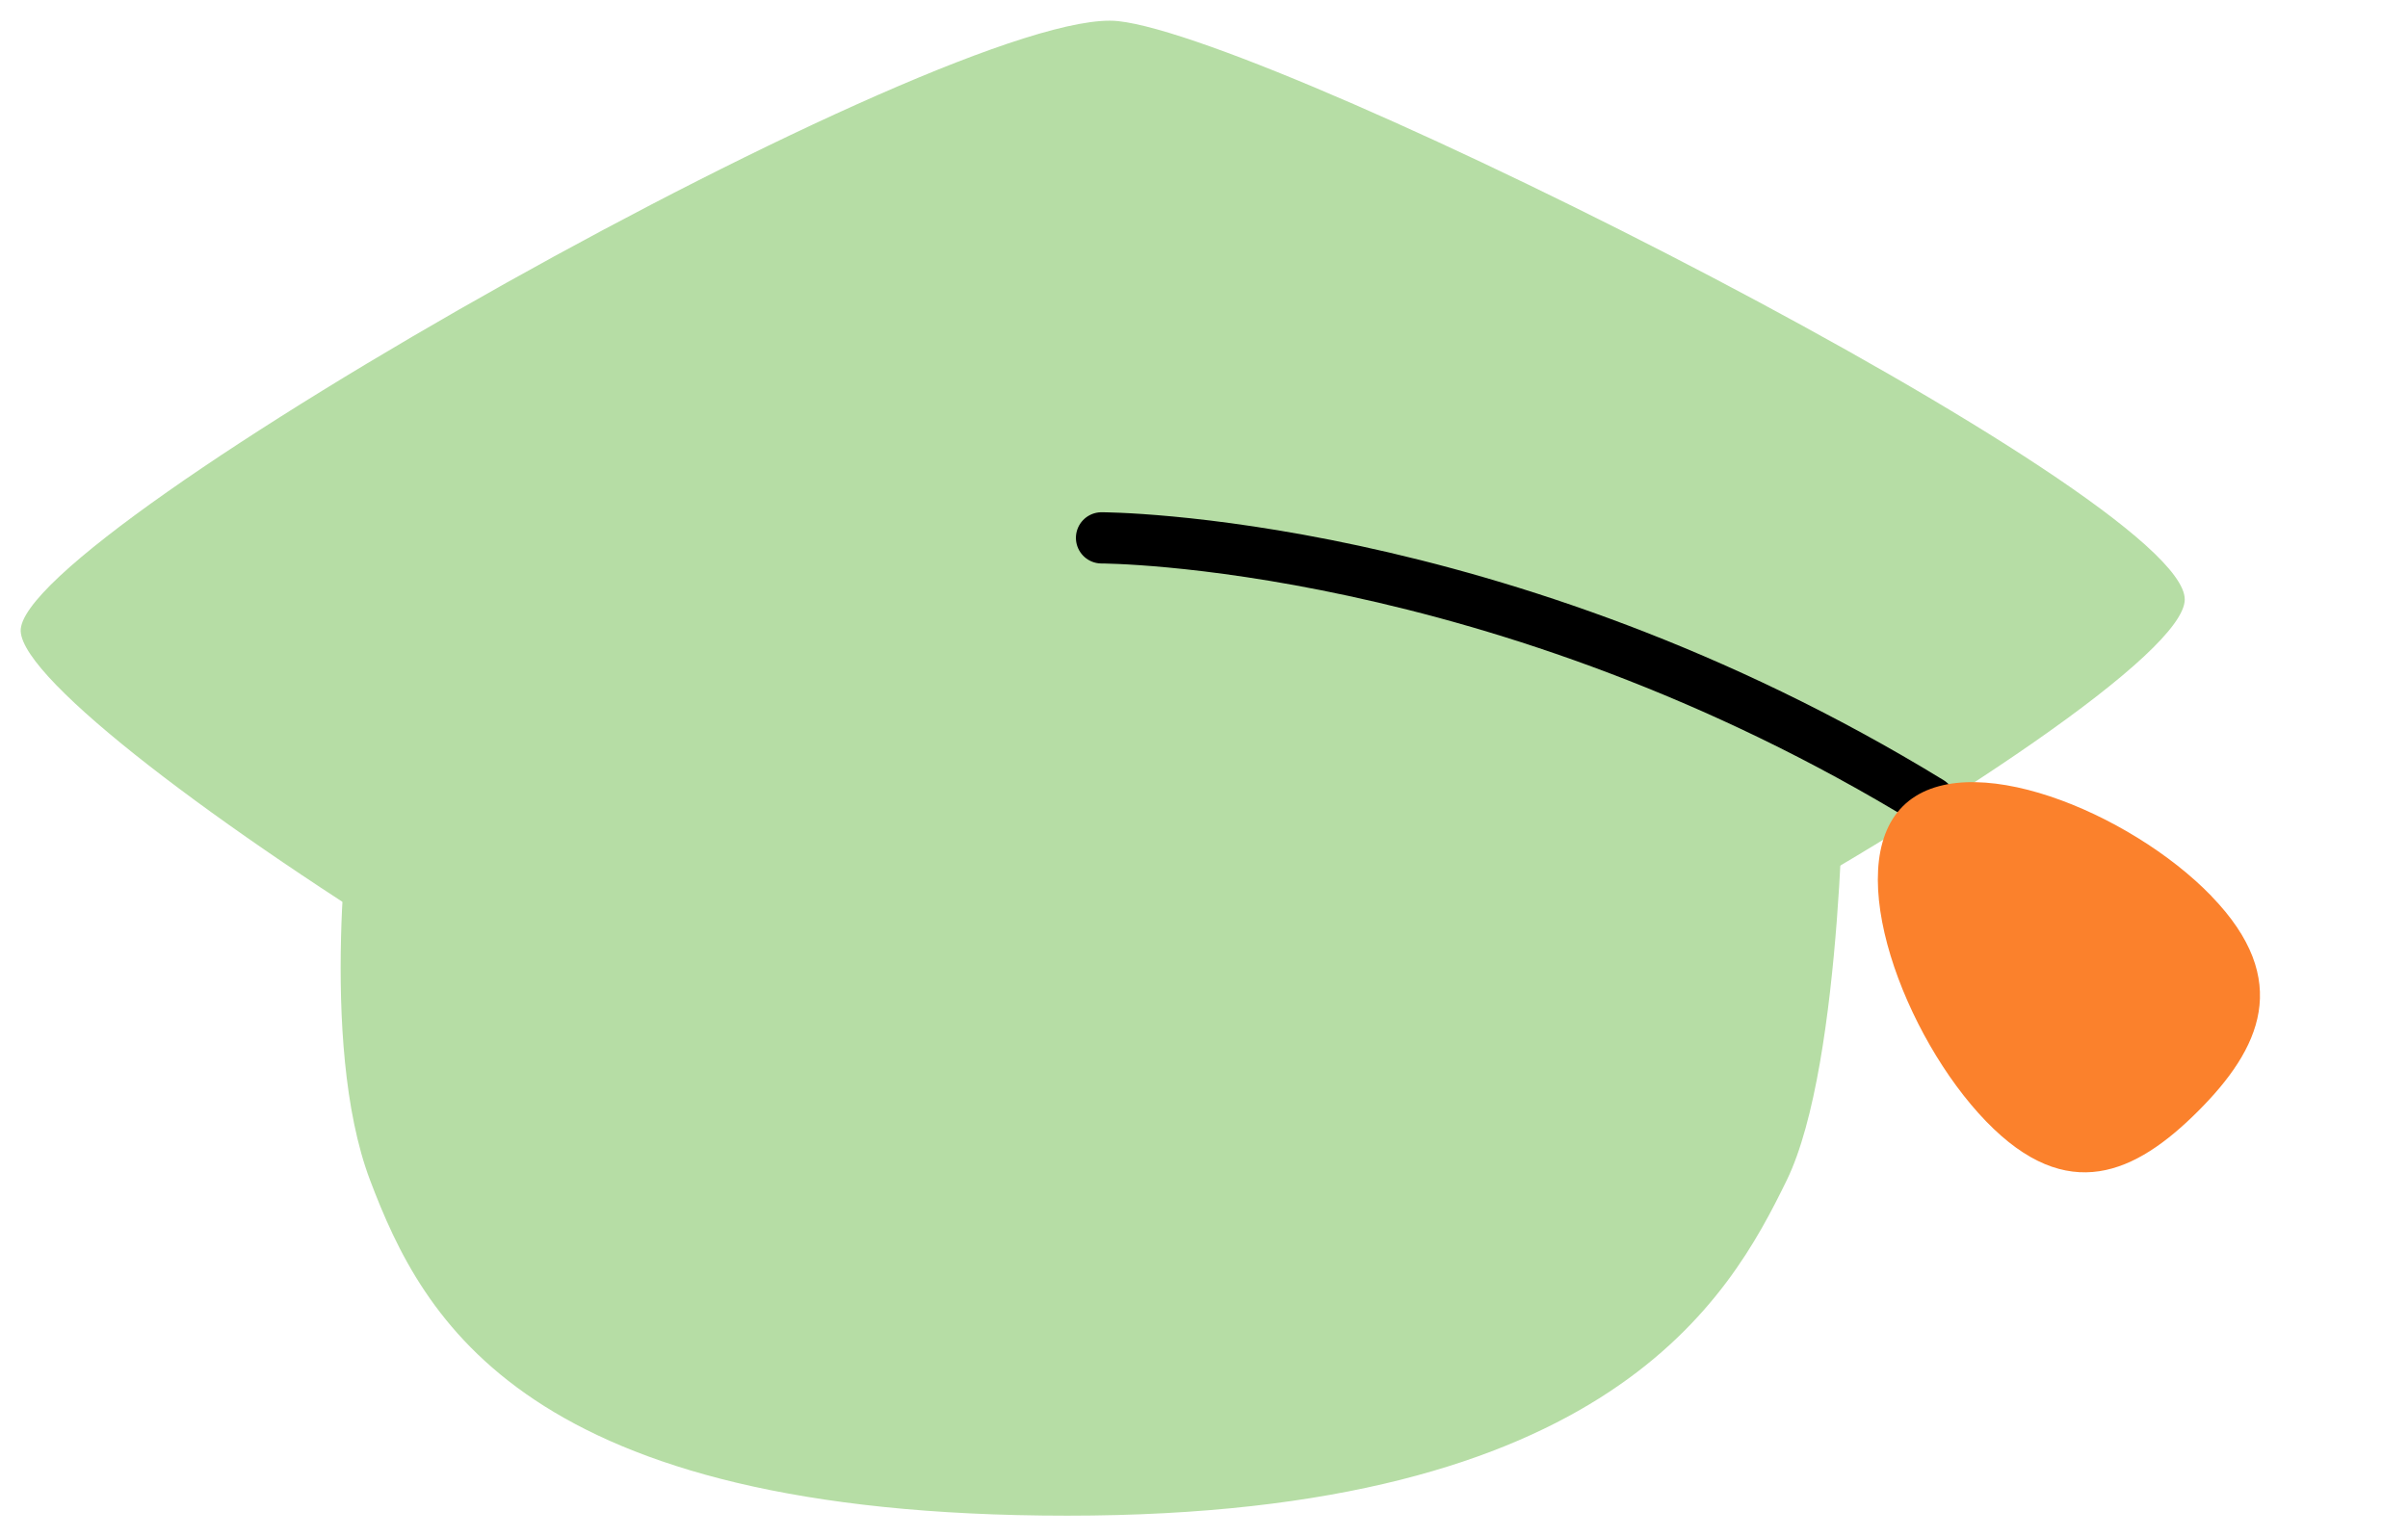
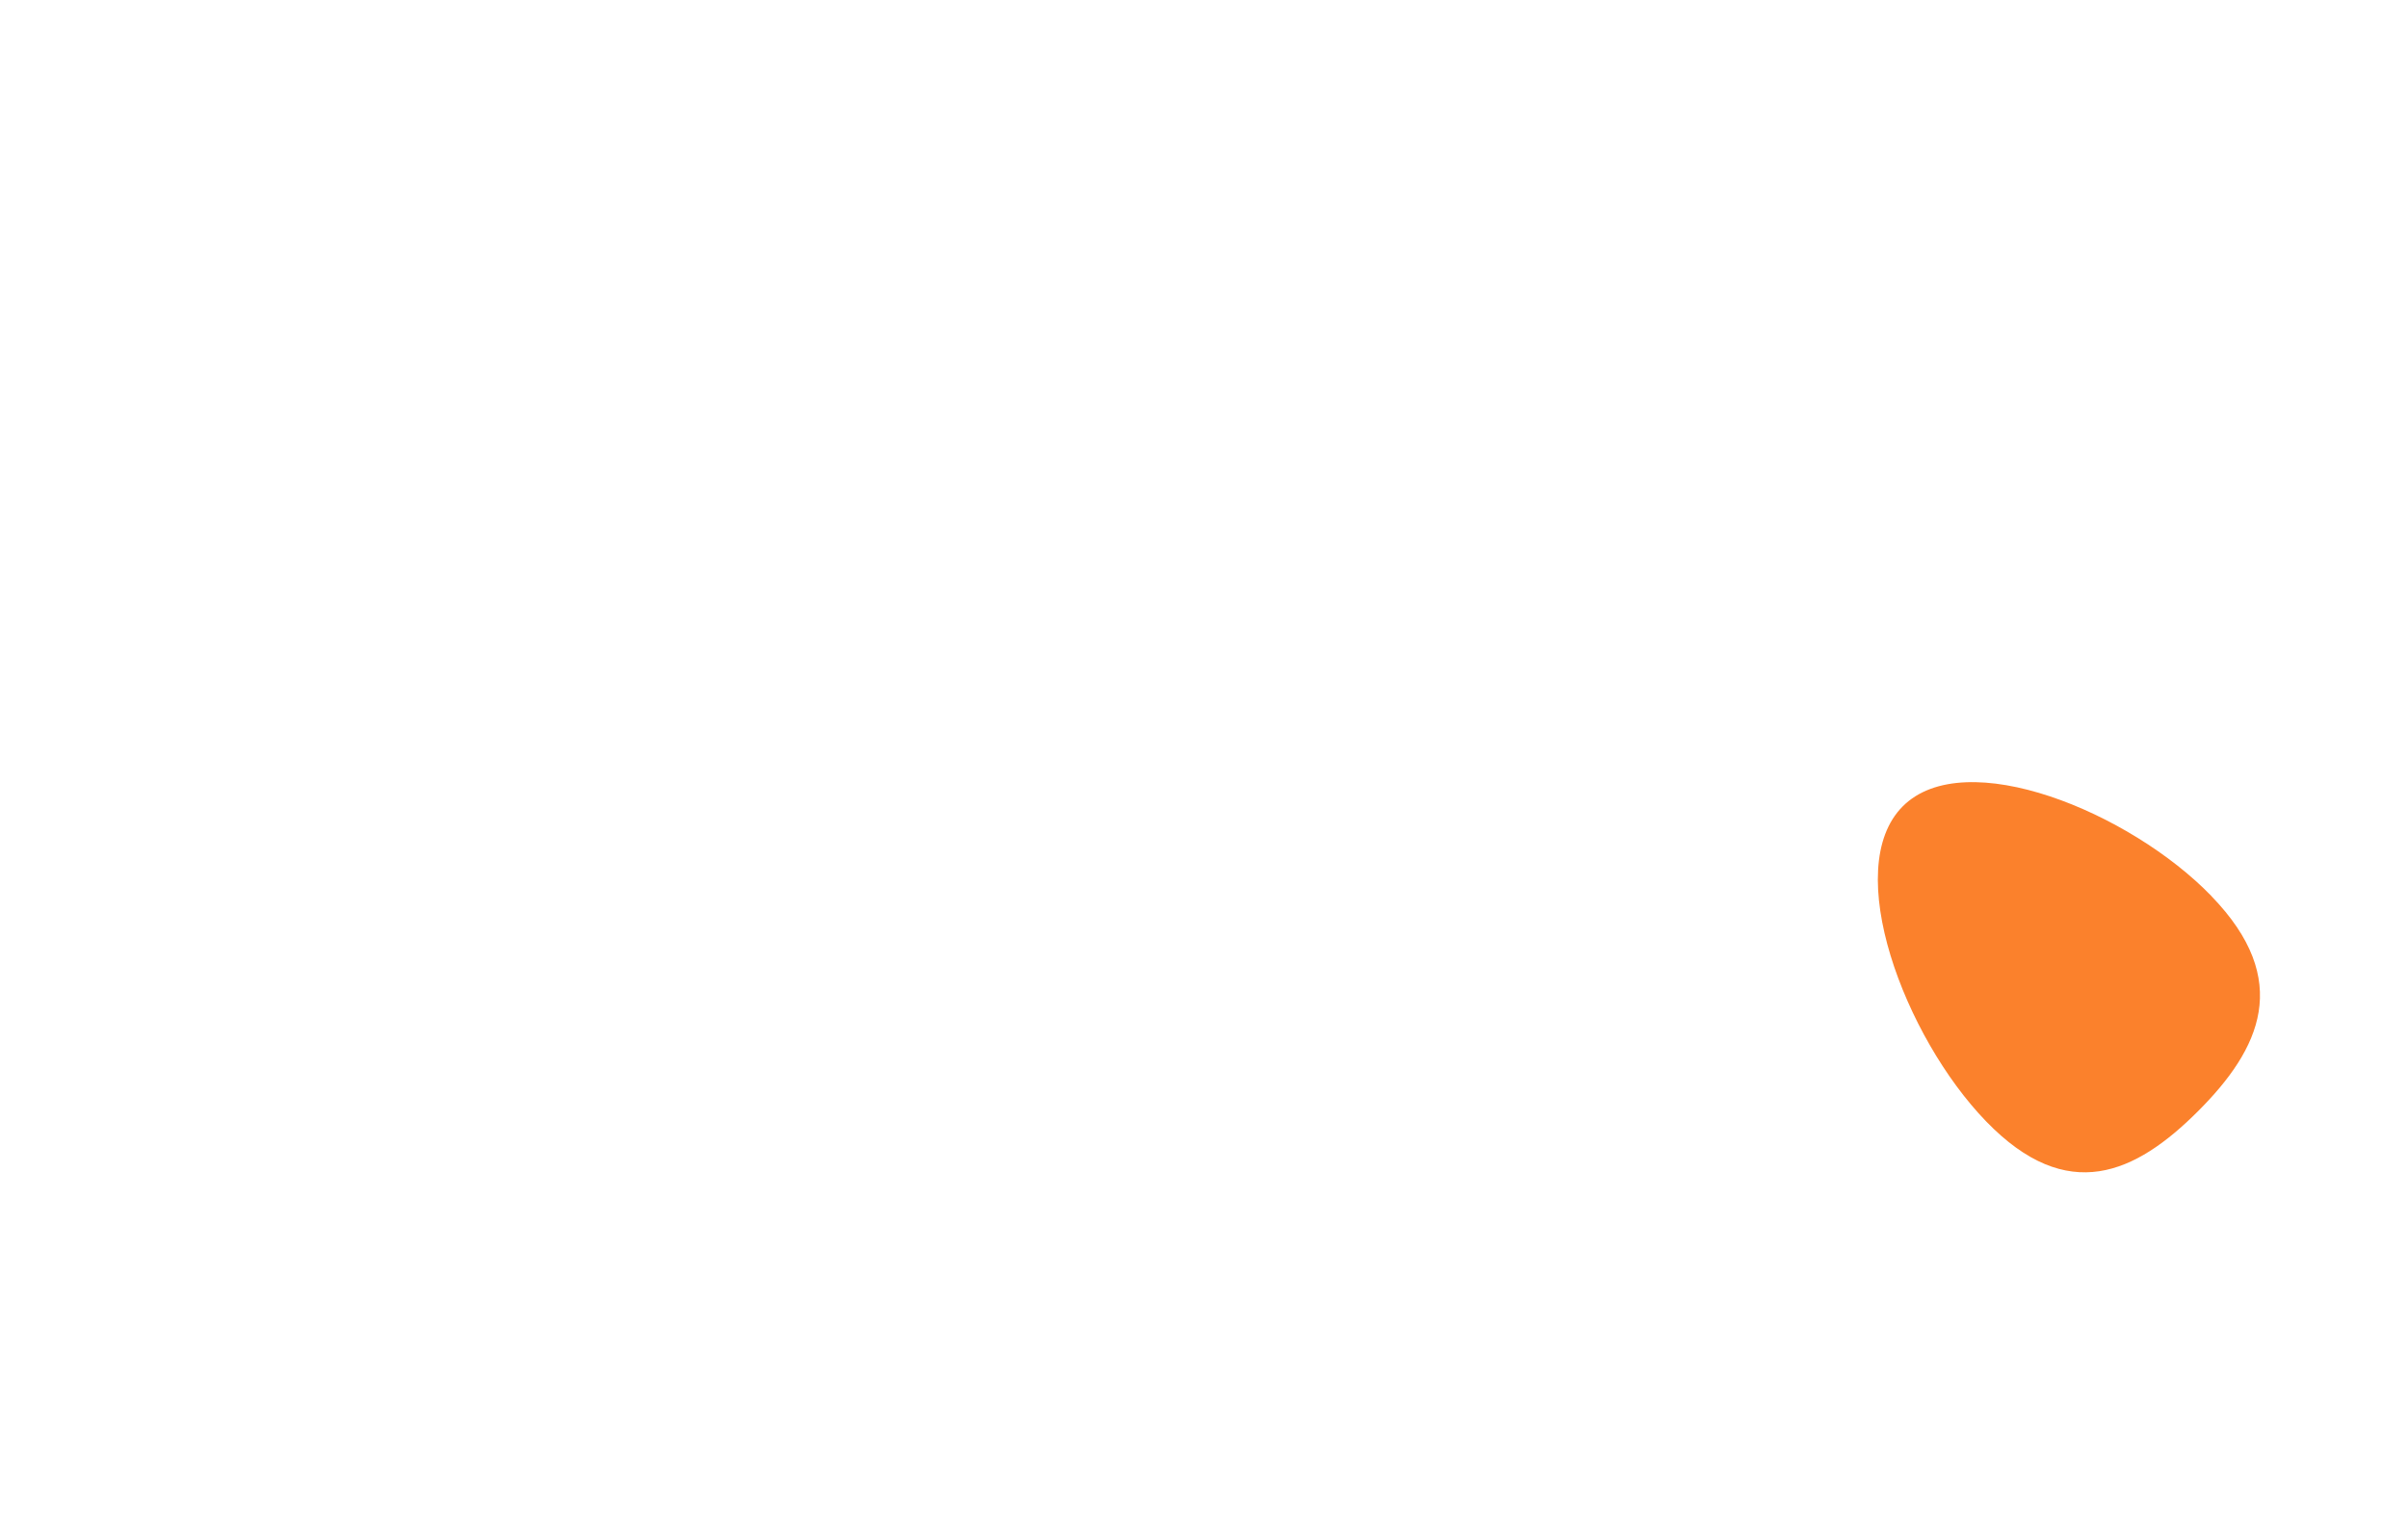
<svg xmlns="http://www.w3.org/2000/svg" width="94" height="60" viewBox="0 0 94 60" fill="none">
-   <path d="M13.719 31.204C13.719 31.204 12.393 40.661 14.447 46.081C16.5 51.5 20.476 59.177 41.665 59.177C62.853 59.177 67.513 50.661 69.748 46.081C71.982 41.5 71.982 29.227 71.982 29.227L13.719 31.204Z" fill="#B6DDA5" />
-   <path d="M0.808 24.649C1 28.5 31.458 47.774 39.979 47.887C48.5 48.001 85.285 27.5 85.285 23.404C85.285 19.307 50 1.5 43.644 0.824C37.288 0.149 0.617 20.799 0.808 24.649Z" fill="#B6DDA5" />
-   <path d="M43 21C43 21 58.5 21 75.346 31.311" stroke="black" stroke-width="2" stroke-linecap="round" stroke-linejoin="round" />
  <path d="M86.33 34.992C89.51 38.277 88.23 40.959 85.803 43.386C83.375 45.814 80.713 47.072 77.53 43.781C74.35 40.495 71.85 33.908 74.278 31.481C76.705 29.054 83.148 31.7 86.328 34.986L86.33 34.992Z" fill="#FB812C" />
</svg>